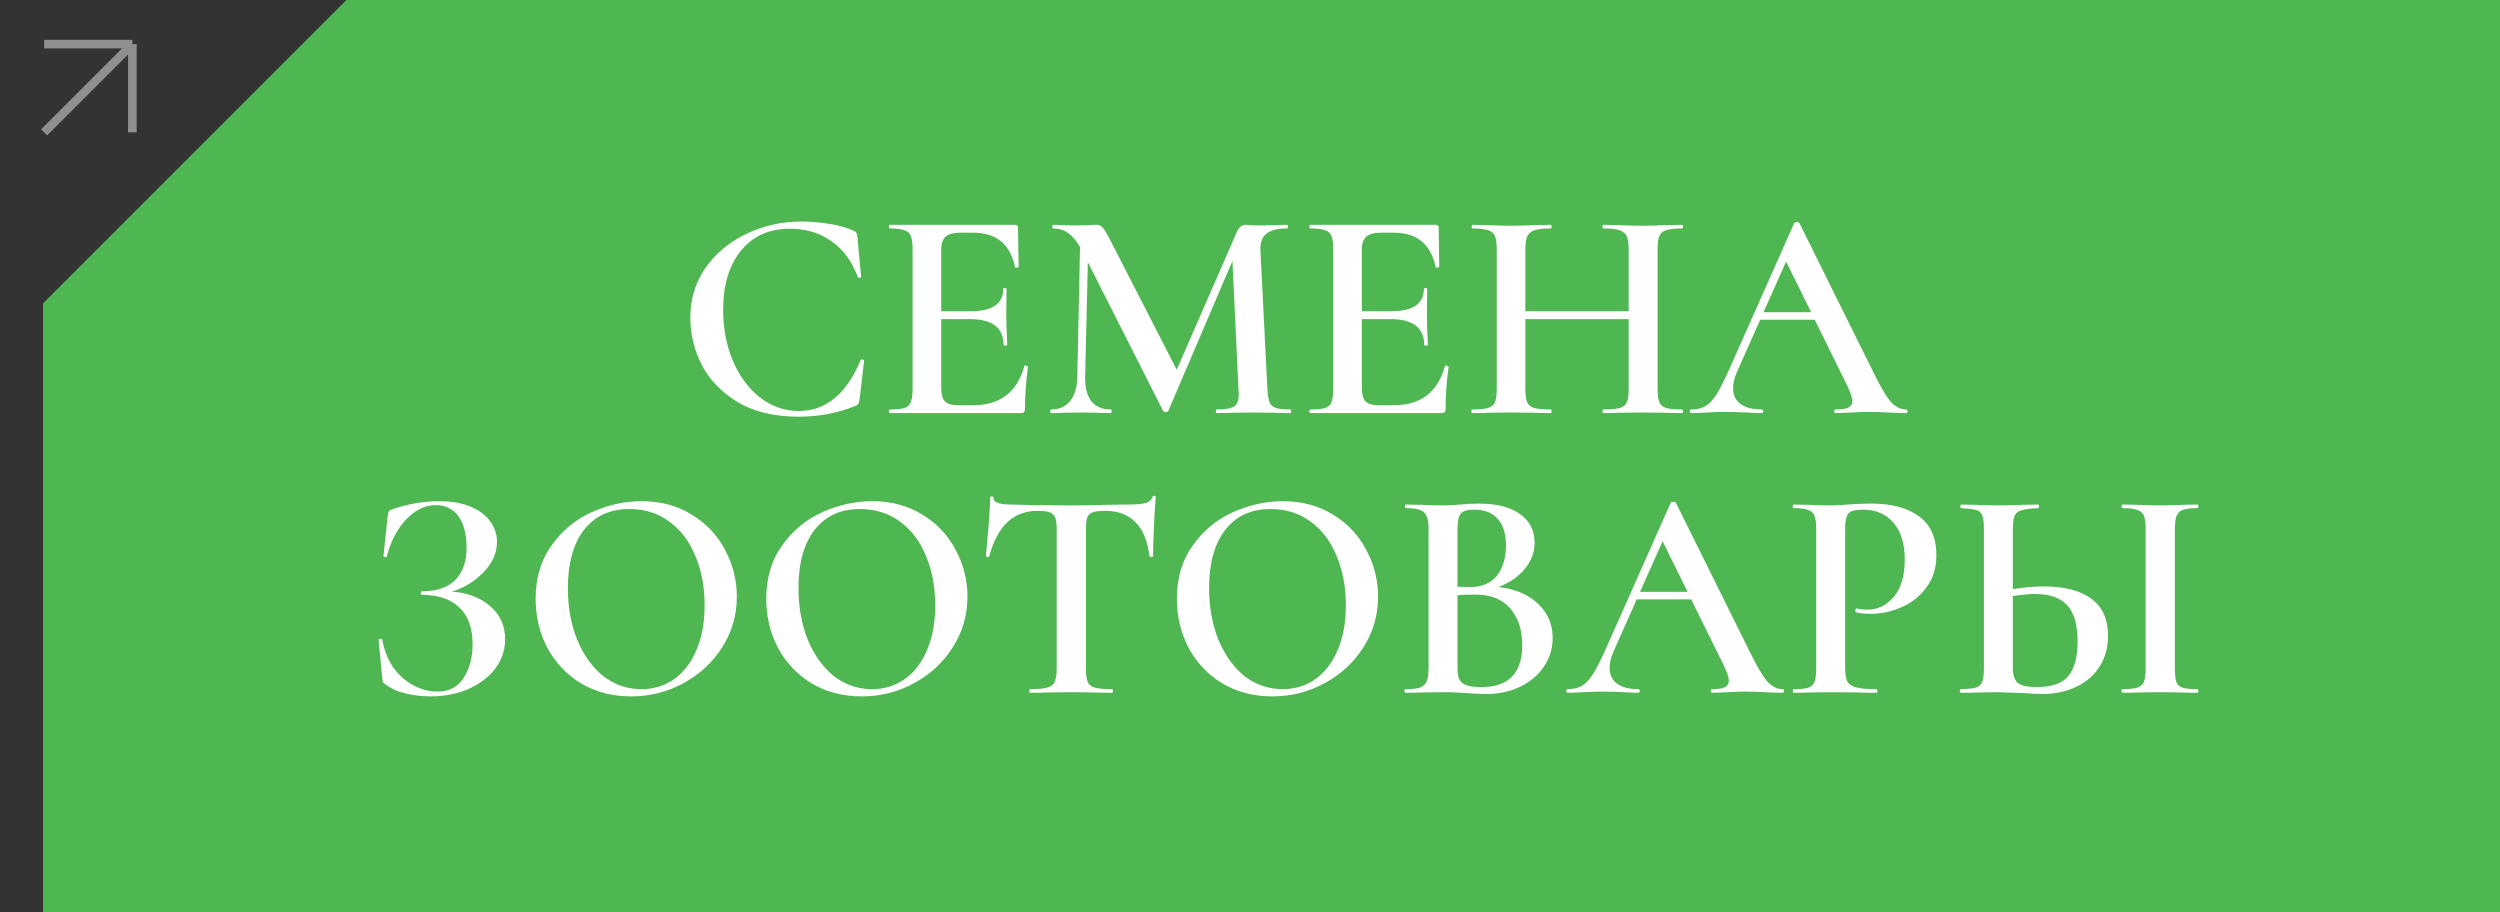
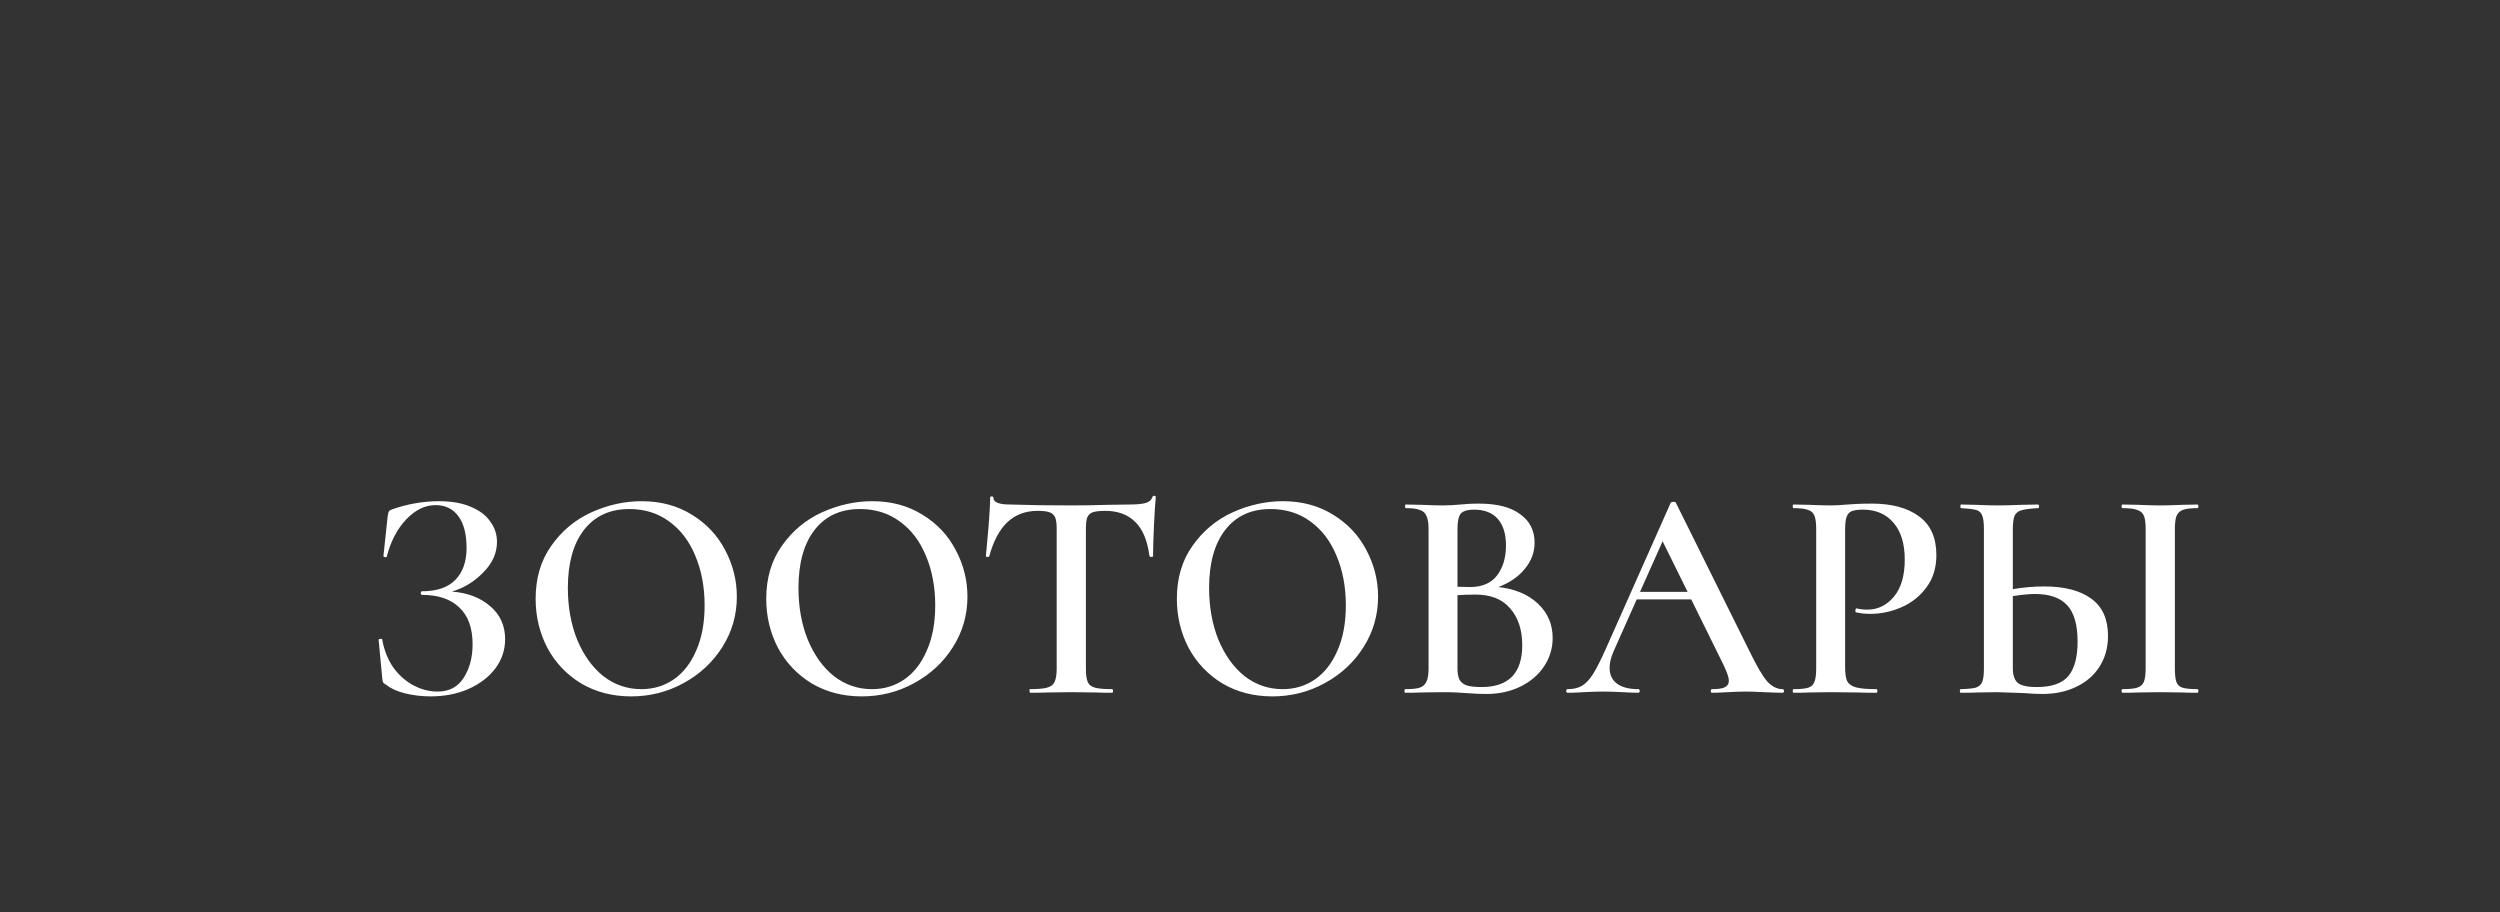
<svg xmlns="http://www.w3.org/2000/svg" width="581" height="212" viewBox="0 0 581 212" fill="none">
  <rect x="0" y="0" width="581" height="212" fill="#333333" stroke="none" />
-   <path fill-rule="evenodd" clip-rule="evenodd" d="M10 70.5V212H581V0H80.5L10 70.5Z" fill="#4EB751" />
-   <path d="M10.253 30.759L30.759 10.253M30.759 10.253L30.759 30.759M30.759 10.253L10.253 10.253" stroke="#8F8F8F" stroke-width="2" />
-   <path d="M186.33 51.48C188.43 51.48 190.6 51.667 192.84 52.04C195.127 52.413 196.923 52.927 198.23 53.58C198.65 53.72 198.907 53.907 199 54.14C199.14 54.327 199.233 54.677 199.28 55.19L200.12 64.29C200.12 64.43 200.003 64.523 199.77 64.57C199.537 64.617 199.397 64.547 199.35 64.36C197.997 60.72 195.943 57.943 193.19 56.03C190.483 54.117 187.287 53.16 183.6 53.16C178.747 53.16 174.943 54.863 172.19 58.27C169.437 61.677 168.06 66.25 168.06 71.99C168.06 76.283 168.807 80.227 170.3 83.82C171.84 87.413 173.94 90.26 176.6 92.36C179.307 94.46 182.317 95.51 185.63 95.51C191.93 95.51 196.713 91.59 199.98 83.75C200.027 83.563 200.167 83.493 200.4 83.54C200.68 83.587 200.82 83.68 200.82 83.82L199.77 92.78C199.677 93.34 199.56 93.713 199.42 93.9C199.327 94.04 199.07 94.203 198.65 94.39C194.59 96.023 190.273 96.84 185.7 96.84C180.007 96.84 175.27 95.72 171.49 93.48C167.71 91.193 164.91 88.3 163.09 84.8C161.317 81.3 160.43 77.66 160.43 73.88C160.43 69.493 161.62 65.597 164 62.19C166.427 58.783 169.623 56.147 173.59 54.28C177.557 52.413 181.803 51.48 186.33 51.48ZM238.056 85.08C238.056 84.987 238.15 84.94 238.336 84.94C238.476 84.94 238.593 84.987 238.686 85.08C238.826 85.127 238.896 85.173 238.896 85.22C238.43 88.767 238.196 92.01 238.196 94.95C238.196 95.323 238.126 95.603 237.986 95.79C237.846 95.93 237.566 96 237.146 96H206.766C206.626 96 206.556 95.86 206.556 95.58C206.556 95.3 206.626 95.16 206.766 95.16C208.353 95.16 209.496 95.043 210.196 94.81C210.943 94.577 211.433 94.133 211.666 93.48C211.946 92.78 212.086 91.73 212.086 90.33V57.92C212.086 56.52 211.946 55.493 211.666 54.84C211.433 54.187 210.943 53.743 210.196 53.51C209.45 53.23 208.306 53.09 206.766 53.09C206.626 53.09 206.556 52.95 206.556 52.67C206.556 52.39 206.626 52.25 206.766 52.25H235.886C236.353 52.25 236.586 52.46 236.586 52.88L236.726 61.98C236.726 62.073 236.586 62.143 236.306 62.19C236.073 62.237 235.933 62.19 235.886 62.05C234.766 56.73 231.523 54.07 226.156 54.07H223.356C221.676 54.07 220.486 54.373 219.786 54.98C219.086 55.587 218.736 56.613 218.736 58.06V72.34H225.456C230.59 72.34 233.156 70.613 233.156 67.16C233.156 67.02 233.273 66.95 233.506 66.95C233.786 66.95 233.926 67.02 233.926 67.16L233.856 73.25L233.926 76.54C234.02 78.033 234.066 79.247 234.066 80.18C234.066 80.273 233.926 80.32 233.646 80.32C233.366 80.32 233.226 80.273 233.226 80.18C233.226 76.167 230.613 74.16 225.386 74.16H218.736V90.05C218.736 91.59 219.016 92.663 219.576 93.27C220.183 93.877 221.233 94.18 222.726 94.18H226.156C232.41 94.18 236.376 91.147 238.056 85.08ZM299.927 95.16C300.021 95.16 300.067 95.3 300.067 95.58C300.067 95.86 300.021 96 299.927 96C298.387 96 297.151 95.977 296.217 95.93L291.177 95.86L286.277 95.93C285.437 95.977 284.247 96 282.707 96C282.614 96 282.567 95.86 282.567 95.58C282.567 95.3 282.614 95.16 282.707 95.16C284.761 95.16 286.137 94.927 286.837 94.46C287.537 93.993 287.887 93.013 287.887 91.52L287.817 90.33L286.417 60.65L271.507 95.51C271.414 95.697 271.227 95.79 270.947 95.79C270.714 95.79 270.504 95.697 270.317 95.51L252.817 60.93L252.187 87.53C252.141 90.003 252.607 91.893 253.587 93.2C254.614 94.507 256.131 95.16 258.137 95.16C258.277 95.16 258.347 95.3 258.347 95.58C258.347 95.86 258.277 96 258.137 96C256.877 96 255.897 95.977 255.197 95.93L251.347 95.86L247.217 95.93C246.517 95.977 245.537 96 244.277 96C244.137 96 244.067 95.86 244.067 95.58C244.067 95.3 244.137 95.16 244.277 95.16C246.191 95.16 247.661 94.507 248.687 93.2C249.761 91.893 250.321 90.003 250.367 87.53L250.997 57.43C250.157 55.937 249.224 54.84 248.197 54.14C247.217 53.44 246.074 53.09 244.767 53.09C244.627 53.09 244.557 52.95 244.557 52.67C244.557 52.39 244.627 52.25 244.767 52.25L247.777 52.32C248.384 52.367 249.177 52.39 250.157 52.39L253.447 52.32C253.821 52.273 254.287 52.25 254.847 52.25C255.454 52.25 255.944 52.483 256.317 52.95C256.691 53.37 257.274 54.35 258.067 55.89L273.467 85.92L287.397 54C287.677 53.347 287.981 52.903 288.307 52.67C288.634 52.39 289.031 52.25 289.497 52.25C289.824 52.25 290.244 52.273 290.757 52.32C291.271 52.367 291.901 52.39 292.647 52.39L296.427 52.32C297.034 52.273 297.944 52.25 299.157 52.25C299.251 52.25 299.297 52.39 299.297 52.67C299.297 52.95 299.251 53.09 299.157 53.09C296.917 53.09 295.284 53.51 294.257 54.35C293.277 55.143 292.834 56.473 292.927 58.34L294.537 90.33C294.631 91.777 294.794 92.827 295.027 93.48C295.307 94.133 295.797 94.577 296.497 94.81C297.197 95.043 298.341 95.16 299.927 95.16ZM335.81 85.08C335.81 84.987 335.903 84.94 336.09 84.94C336.23 84.94 336.347 84.987 336.44 85.08C336.58 85.127 336.65 85.173 336.65 85.22C336.183 88.767 335.95 92.01 335.95 94.95C335.95 95.323 335.88 95.603 335.74 95.79C335.6 95.93 335.32 96 334.9 96H304.52C304.38 96 304.31 95.86 304.31 95.58C304.31 95.3 304.38 95.16 304.52 95.16C306.107 95.16 307.25 95.043 307.95 94.81C308.697 94.577 309.187 94.133 309.42 93.48C309.7 92.78 309.84 91.73 309.84 90.33V57.92C309.84 56.52 309.7 55.493 309.42 54.84C309.187 54.187 308.697 53.743 307.95 53.51C307.203 53.23 306.06 53.09 304.52 53.09C304.38 53.09 304.31 52.95 304.31 52.67C304.31 52.39 304.38 52.25 304.52 52.25H333.64C334.107 52.25 334.34 52.46 334.34 52.88L334.48 61.98C334.48 62.073 334.34 62.143 334.06 62.19C333.827 62.237 333.687 62.19 333.64 62.05C332.52 56.73 329.277 54.07 323.91 54.07H321.11C319.43 54.07 318.24 54.373 317.54 54.98C316.84 55.587 316.49 56.613 316.49 58.06V72.34H323.21C328.343 72.34 330.91 70.613 330.91 67.16C330.91 67.02 331.027 66.95 331.26 66.95C331.54 66.95 331.68 67.02 331.68 67.16L331.61 73.25L331.68 76.54C331.773 78.033 331.82 79.247 331.82 80.18C331.82 80.273 331.68 80.32 331.4 80.32C331.12 80.32 330.98 80.273 330.98 80.18C330.98 76.167 328.367 74.16 323.14 74.16H316.49V90.05C316.49 91.59 316.77 92.663 317.33 93.27C317.937 93.877 318.987 94.18 320.48 94.18H323.91C330.163 94.18 334.13 91.147 335.81 85.08ZM390.891 95.16C391.031 95.16 391.101 95.3 391.101 95.58C391.101 95.86 391.031 96 390.891 96C389.305 96 388.021 95.977 387.041 95.93L381.931 95.86L375.981 95.93C375.141 95.977 374.021 96 372.621 96C372.481 96 372.411 95.86 372.411 95.58C372.411 95.3 372.481 95.16 372.621 95.16C374.395 95.16 375.678 95.043 376.471 94.81C377.265 94.577 377.801 94.133 378.081 93.48C378.361 92.827 378.501 91.777 378.501 90.33V74.16H354.491V90.33C354.491 91.73 354.631 92.78 354.911 93.48C355.191 94.133 355.728 94.577 356.521 94.81C357.361 95.043 358.668 95.16 360.441 95.16C360.535 95.16 360.581 95.3 360.581 95.58C360.581 95.86 360.535 96 360.441 96C358.855 96 357.618 95.977 356.731 95.93L350.921 95.86L345.811 95.93C344.925 95.977 343.688 96 342.101 96C342.008 96 341.961 95.86 341.961 95.58C341.961 95.3 342.008 95.16 342.101 95.16C343.781 95.16 345.018 95.043 345.811 94.81C346.605 94.577 347.141 94.133 347.421 93.48C347.701 92.78 347.841 91.73 347.841 90.33V57.92C347.841 56.52 347.701 55.493 347.421 54.84C347.141 54.187 346.605 53.743 345.811 53.51C345.018 53.23 343.805 53.09 342.171 53.09C342.078 53.09 342.031 52.95 342.031 52.67C342.031 52.39 342.078 52.25 342.171 52.25L345.881 52.32C348.028 52.413 349.708 52.46 350.921 52.46C352.555 52.46 354.491 52.413 356.731 52.32L360.441 52.25C360.535 52.25 360.581 52.39 360.581 52.67C360.581 52.95 360.535 53.09 360.441 53.09C358.715 53.09 357.431 53.23 356.591 53.51C355.798 53.79 355.238 54.28 354.911 54.98C354.631 55.633 354.491 56.66 354.491 58.06V72.34H378.501V58.06C378.501 56.66 378.361 55.633 378.081 54.98C377.801 54.28 377.241 53.79 376.401 53.51C375.608 53.23 374.348 53.09 372.621 53.09C372.481 53.09 372.411 52.95 372.411 52.67C372.411 52.39 372.481 52.25 372.621 52.25L375.981 52.32C378.221 52.413 380.205 52.46 381.931 52.46C383.191 52.46 384.895 52.413 387.041 52.32L390.891 52.25C391.031 52.25 391.101 52.39 391.101 52.67C391.101 52.95 391.031 53.09 390.891 53.09C389.211 53.09 387.975 53.23 387.181 53.51C386.435 53.743 385.921 54.187 385.641 54.84C385.361 55.493 385.221 56.52 385.221 57.92V90.33C385.221 91.73 385.361 92.78 385.641 93.48C385.921 94.133 386.435 94.577 387.181 94.81C387.975 95.043 389.211 95.16 390.891 95.16ZM442.952 95.16C443.185 95.16 443.302 95.3 443.302 95.58C443.302 95.86 443.185 96 442.952 96C442.065 96 440.642 95.953 438.682 95.86C436.722 95.767 435.298 95.72 434.412 95.72C433.245 95.72 431.868 95.767 430.282 95.86C428.695 95.953 427.458 96 426.572 96C426.385 96 426.292 95.86 426.292 95.58C426.292 95.3 426.385 95.16 426.572 95.16C427.925 95.16 428.905 95.02 429.512 94.74C430.165 94.413 430.492 93.9 430.492 93.2C430.492 92.5 430.095 91.31 429.302 89.63L421.742 74.3H409.072L403.682 86.41C403.075 87.81 402.772 89.07 402.772 90.19C402.772 91.823 403.355 93.06 404.522 93.9C405.688 94.74 407.322 95.16 409.422 95.16C409.655 95.16 409.772 95.3 409.772 95.58C409.772 95.86 409.655 96 409.422 96C408.582 96 407.368 95.953 405.782 95.86C404.008 95.767 402.468 95.72 401.162 95.72C399.902 95.72 398.432 95.767 396.752 95.86C395.258 95.953 394.022 96 393.042 96C392.808 96 392.692 95.86 392.692 95.58C392.692 95.3 392.808 95.16 393.042 95.16C394.348 95.16 395.445 94.903 396.332 94.39C397.218 93.877 398.082 92.967 398.922 91.66C399.762 90.307 400.765 88.323 401.932 85.71L416.982 51.83C417.075 51.69 417.285 51.62 417.612 51.62C417.938 51.62 418.125 51.69 418.172 51.83L435.322 86.41C436.955 89.77 438.308 92.08 439.382 93.34C440.502 94.553 441.692 95.16 442.952 95.16ZM409.842 72.55H420.902L415.092 60.79L409.842 72.55Z" fill="white" />
-   <path d="M105 137.48C108.687 137.76 111.673 138.903 113.96 140.91C116.247 142.87 117.39 145.413 117.39 148.54C117.39 151.06 116.62 153.347 115.08 155.4C113.54 157.407 111.44 158.993 108.78 160.16C106.167 161.28 103.273 161.84 100.1 161.84C98.047 161.84 96.063 161.607 94.15 161.14C92.283 160.673 90.837 160.02 89.81 159.18C89.39 158.947 89.133 158.76 89.04 158.62C88.947 158.433 88.877 158.083 88.83 157.57L87.99 148.68C87.99 148.587 88.107 148.517 88.34 148.47C88.62 148.423 88.783 148.47 88.83 148.61C89.25 151.037 90.09 153.183 91.35 155.05C92.657 156.87 94.22 158.27 96.04 159.25C97.86 160.23 99.75 160.72 101.71 160.72C104.37 160.72 106.377 159.67 107.73 157.57C109.13 155.423 109.83 152.81 109.83 149.73C109.83 145.95 108.803 143.103 106.75 141.19C104.743 139.23 101.85 138.25 98.07 138.25C97.883 138.25 97.79 138.11 97.79 137.83C97.79 137.55 97.883 137.41 98.07 137.41C101.523 137.41 104.113 136.523 105.84 134.75C107.567 132.977 108.43 130.503 108.43 127.33C108.43 124.157 107.8 121.707 106.54 119.98C105.28 118.253 103.507 117.39 101.22 117.39C98.793 117.39 96.53 118.487 94.43 120.68C92.33 122.873 90.813 125.767 89.88 129.36C89.88 129.453 89.787 129.5 89.6 129.5C89.507 129.5 89.39 129.477 89.25 129.43C89.157 129.337 89.11 129.267 89.11 129.22L90.09 119.98C90.183 119.42 90.277 119.047 90.37 118.86C90.463 118.673 90.72 118.51 91.14 118.37C94.733 117.11 98.373 116.48 102.06 116.48C105 116.48 107.473 116.923 109.48 117.81C111.487 118.65 112.98 119.793 113.96 121.24C114.987 122.64 115.5 124.203 115.5 125.93C115.5 128.543 114.427 130.923 112.28 133.07C110.18 135.217 107.753 136.687 105 137.48ZM146.671 161.84C142.331 161.84 138.457 160.837 135.051 158.83C131.691 156.777 129.077 154.023 127.211 150.57C125.391 147.07 124.481 143.267 124.481 139.16C124.481 134.353 125.694 130.247 128.121 126.84C130.547 123.387 133.651 120.797 137.431 119.07C141.257 117.343 145.154 116.48 149.121 116.48C153.554 116.48 157.451 117.53 160.811 119.63C164.171 121.683 166.737 124.413 168.511 127.82C170.331 131.227 171.241 134.843 171.241 138.67C171.241 142.917 170.121 146.813 167.881 150.36C165.641 153.907 162.631 156.707 158.851 158.76C155.117 160.813 151.057 161.84 146.671 161.84ZM149.051 160.16C151.851 160.16 154.347 159.413 156.541 157.92C158.781 156.38 160.531 154.14 161.791 151.2C163.097 148.26 163.751 144.76 163.751 140.7C163.751 136.407 163.027 132.557 161.581 129.15C160.181 125.743 158.151 123.083 155.491 121.17C152.877 119.257 149.797 118.3 146.251 118.3C141.724 118.3 138.201 119.933 135.681 123.2C133.207 126.42 131.971 130.9 131.971 136.64C131.971 141.073 132.694 145.087 134.141 148.68C135.634 152.273 137.664 155.097 140.231 157.15C142.844 159.157 145.784 160.16 149.051 160.16ZM200.265 161.84C195.925 161.84 192.051 160.837 188.645 158.83C185.285 156.777 182.671 154.023 180.805 150.57C178.985 147.07 178.075 143.267 178.075 139.16C178.075 134.353 179.288 130.247 181.715 126.84C184.141 123.387 187.245 120.797 191.025 119.07C194.851 117.343 198.748 116.48 202.715 116.48C207.148 116.48 211.045 117.53 214.405 119.63C217.765 121.683 220.331 124.413 222.105 127.82C223.925 131.227 224.835 134.843 224.835 138.67C224.835 142.917 223.715 146.813 221.475 150.36C219.235 153.907 216.225 156.707 212.445 158.76C208.711 160.813 204.651 161.84 200.265 161.84ZM202.645 160.16C205.445 160.16 207.941 159.413 210.135 157.92C212.375 156.38 214.125 154.14 215.385 151.2C216.691 148.26 217.345 144.76 217.345 140.7C217.345 136.407 216.621 132.557 215.175 129.15C213.775 125.743 211.745 123.083 209.085 121.17C206.471 119.257 203.391 118.3 199.845 118.3C195.318 118.3 191.795 119.933 189.275 123.2C186.801 126.42 185.565 130.9 185.565 136.64C185.565 141.073 186.288 145.087 187.735 148.68C189.228 152.273 191.258 155.097 193.825 157.15C196.438 159.157 199.378 160.16 202.645 160.16ZM241.163 118.72C238.316 118.72 235.959 119.607 234.093 121.38C232.273 123.107 230.873 125.743 229.893 129.29C229.893 129.383 229.753 129.43 229.473 129.43C229.239 129.43 229.123 129.36 229.123 129.22C229.309 127.4 229.519 125.067 229.753 122.22C229.986 119.327 230.103 117.157 230.103 115.71C230.103 115.477 230.219 115.36 230.453 115.36C230.733 115.36 230.873 115.477 230.873 115.71C230.873 116.737 232.179 117.25 234.793 117.25C238.806 117.39 243.496 117.46 248.863 117.46C251.616 117.46 254.533 117.413 257.613 117.32L262.373 117.25C264.146 117.25 265.429 117.133 266.223 116.9C267.063 116.667 267.599 116.2 267.833 115.5C267.879 115.313 268.019 115.22 268.253 115.22C268.486 115.22 268.603 115.313 268.603 115.5C268.463 116.947 268.323 119.14 268.183 122.08C268.043 125.02 267.973 127.4 267.973 129.22C267.973 129.36 267.833 129.43 267.553 129.43C267.319 129.43 267.179 129.36 267.133 129.22C266.666 125.627 265.569 122.99 263.843 121.31C262.116 119.583 259.783 118.72 256.843 118.72C255.536 118.72 254.556 118.837 253.903 119.07C253.296 119.303 252.876 119.723 252.643 120.33C252.456 120.89 252.363 121.8 252.363 123.06V155.33C252.363 156.777 252.503 157.827 252.783 158.48C253.063 159.133 253.623 159.577 254.463 159.81C255.303 160.043 256.633 160.16 258.453 160.16C258.593 160.16 258.663 160.3 258.663 160.58C258.663 160.86 258.593 161 258.453 161C256.819 161 255.536 160.977 254.603 160.93L248.863 160.86L243.403 160.93C242.423 160.977 241.069 161 239.343 161C239.249 161 239.203 160.86 239.203 160.58C239.203 160.3 239.249 160.16 239.343 160.16C241.163 160.16 242.493 160.043 243.333 159.81C244.219 159.577 244.803 159.133 245.083 158.48C245.409 157.78 245.573 156.73 245.573 155.33V122.92C245.573 121.707 245.456 120.82 245.223 120.26C244.989 119.7 244.569 119.303 243.963 119.07C243.356 118.837 242.423 118.72 241.163 118.72ZM295.694 161.84C291.354 161.84 287.481 160.837 284.074 158.83C280.714 156.777 278.101 154.023 276.234 150.57C274.414 147.07 273.504 143.267 273.504 139.16C273.504 134.353 274.718 130.247 277.144 126.84C279.571 123.387 282.674 120.797 286.454 119.07C290.281 117.343 294.178 116.48 298.144 116.48C302.578 116.48 306.474 117.53 309.834 119.63C313.194 121.683 315.761 124.413 317.534 127.82C319.354 131.227 320.264 134.843 320.264 138.67C320.264 142.917 319.144 146.813 316.904 150.36C314.664 153.907 311.654 156.707 307.874 158.76C304.141 160.813 300.081 161.84 295.694 161.84ZM298.074 160.16C300.874 160.16 303.371 159.413 305.564 157.92C307.804 156.38 309.554 154.14 310.814 151.2C312.121 148.26 312.774 144.76 312.774 140.7C312.774 136.407 312.051 132.557 310.604 129.15C309.204 125.743 307.174 123.083 304.514 121.17C301.901 119.257 298.821 118.3 295.274 118.3C290.748 118.3 287.224 119.933 284.704 123.2C282.231 126.42 280.994 130.9 280.994 136.64C280.994 141.073 281.718 145.087 283.164 148.68C284.658 152.273 286.688 155.097 289.254 157.15C291.868 159.157 294.808 160.16 298.074 160.16ZM348.238 136.43C352.065 136.85 355.121 138.133 357.408 140.28C359.695 142.427 360.838 145.087 360.838 148.26C360.838 150.687 360.161 152.903 358.808 154.91C357.501 156.87 355.658 158.433 353.278 159.6C350.945 160.72 348.331 161.28 345.438 161.28C344.085 161.28 342.521 161.21 340.748 161.07C340.141 161.023 339.371 160.977 338.438 160.93C337.505 160.883 336.455 160.86 335.288 160.86L330.248 160.93C329.361 160.977 328.148 161 326.608 161C326.468 161 326.398 160.86 326.398 160.58C326.398 160.3 326.468 160.16 326.608 160.16C328.101 160.16 329.221 160.043 329.968 159.81C330.715 159.53 331.228 159.063 331.508 158.41C331.835 157.757 331.998 156.73 331.998 155.33V122.92C331.998 121.567 331.835 120.563 331.508 119.91C331.228 119.21 330.715 118.743 329.968 118.51C329.268 118.23 328.171 118.09 326.678 118.09C326.585 118.09 326.538 117.95 326.538 117.67C326.538 117.39 326.585 117.25 326.678 117.25L330.318 117.32C332.371 117.413 334.028 117.46 335.288 117.46C336.595 117.46 337.971 117.39 339.418 117.25C339.931 117.203 340.538 117.157 341.238 117.11C341.985 117.063 342.825 117.04 343.758 117.04C347.911 117.04 351.085 117.857 353.278 119.49C355.518 121.077 356.638 123.293 356.638 126.14C356.638 128.333 355.891 130.34 354.398 132.16C352.951 133.98 350.898 135.403 348.238 136.43ZM342.568 118.44C341.075 118.44 340.048 118.743 339.488 119.35C338.975 119.957 338.718 121.193 338.718 123.06V136.36L341.658 136.43C344.411 136.43 346.488 135.543 347.888 133.77C349.288 131.95 349.988 129.617 349.988 126.77C349.988 124.11 349.358 122.057 348.098 120.61C346.838 119.163 344.995 118.44 342.568 118.44ZM344.318 159.67C350.618 159.67 353.768 156.427 353.768 149.94C353.768 146.393 352.835 143.547 350.968 141.4C349.148 139.253 346.465 138.18 342.918 138.18C341.238 138.18 339.838 138.227 338.718 138.32V155.33C338.718 156.403 338.858 157.243 339.138 157.85C339.418 158.457 339.955 158.923 340.748 159.25C341.541 159.53 342.731 159.67 344.318 159.67ZM414.249 160.16C414.482 160.16 414.599 160.3 414.599 160.58C414.599 160.86 414.482 161 414.249 161C413.362 161 411.939 160.953 409.979 160.86C408.019 160.767 406.595 160.72 405.709 160.72C404.542 160.72 403.165 160.767 401.579 160.86C399.992 160.953 398.755 161 397.869 161C397.682 161 397.589 160.86 397.589 160.58C397.589 160.3 397.682 160.16 397.869 160.16C399.222 160.16 400.202 160.02 400.809 159.74C401.462 159.413 401.789 158.9 401.789 158.2C401.789 157.5 401.392 156.31 400.599 154.63L393.039 139.3H380.369L374.979 151.41C374.372 152.81 374.069 154.07 374.069 155.19C374.069 156.823 374.652 158.06 375.819 158.9C376.985 159.74 378.619 160.16 380.719 160.16C380.952 160.16 381.069 160.3 381.069 160.58C381.069 160.86 380.952 161 380.719 161C379.879 161 378.665 160.953 377.079 160.86C375.305 160.767 373.765 160.72 372.459 160.72C371.199 160.72 369.729 160.767 368.049 160.86C366.555 160.953 365.319 161 364.339 161C364.105 161 363.989 160.86 363.989 160.58C363.989 160.3 364.105 160.16 364.339 160.16C365.645 160.16 366.742 159.903 367.629 159.39C368.515 158.877 369.379 157.967 370.219 156.66C371.059 155.307 372.062 153.323 373.229 150.71L388.279 116.83C388.372 116.69 388.582 116.62 388.909 116.62C389.235 116.62 389.422 116.69 389.469 116.83L406.619 151.41C408.252 154.77 409.605 157.08 410.679 158.34C411.799 159.553 412.989 160.16 414.249 160.16ZM381.139 137.55H392.199L386.389 125.79L381.139 137.55ZM428.804 155.05C428.804 156.543 428.967 157.64 429.294 158.34C429.667 158.993 430.344 159.46 431.324 159.74C432.351 160.02 433.937 160.16 436.084 160.16C436.224 160.16 436.294 160.3 436.294 160.58C436.294 160.86 436.224 161 436.084 161C434.171 161 432.677 160.977 431.604 160.93L425.514 160.86L420.474 160.93C419.587 160.977 418.374 161 416.834 161C416.694 161 416.624 160.86 416.624 160.58C416.624 160.3 416.694 160.16 416.834 160.16C418.421 160.16 419.564 160.043 420.264 159.81C420.964 159.577 421.431 159.133 421.664 158.48C421.944 157.827 422.084 156.777 422.084 155.33V122.92C422.084 121.52 421.944 120.493 421.664 119.84C421.431 119.187 420.941 118.743 420.194 118.51C419.494 118.23 418.374 118.09 416.834 118.09C416.694 118.09 416.624 117.95 416.624 117.67C416.624 117.39 416.694 117.25 416.834 117.25L420.474 117.32C422.527 117.413 424.184 117.46 425.444 117.46C426.517 117.46 427.824 117.39 429.364 117.25C429.924 117.203 430.671 117.157 431.604 117.11C432.584 117.063 433.727 117.04 435.034 117.04C439.654 117.04 443.294 118.02 445.954 119.98C448.661 121.94 450.014 124.95 450.014 129.01C450.014 131.95 449.244 134.447 447.704 136.5C446.211 138.553 444.274 140.093 441.894 141.12C439.561 142.147 437.157 142.66 434.684 142.66C433.377 142.66 432.281 142.543 431.394 142.31C431.254 142.31 431.184 142.193 431.184 141.96C431.184 141.82 431.207 141.68 431.254 141.54C431.347 141.4 431.441 141.353 431.534 141.4C432.281 141.587 433.097 141.68 433.984 141.68C436.411 141.68 438.464 140.677 440.144 138.67C441.824 136.663 442.664 133.793 442.664 130.06C442.664 126.373 441.801 123.527 440.074 121.52C438.347 119.467 435.967 118.44 432.934 118.44C431.814 118.44 430.951 118.557 430.344 118.79C429.784 119.023 429.387 119.467 429.154 120.12C428.921 120.727 428.804 121.707 428.804 123.06V155.05ZM475.06 136.29C479.82 136.29 483.484 137.247 486.05 139.16C488.617 141.027 489.9 143.897 489.9 147.77C489.9 150.477 489.247 152.857 487.94 154.91C486.68 156.917 484.884 158.48 482.55 159.6C480.264 160.72 477.627 161.28 474.64 161.28C473.474 161.28 472.05 161.21 470.37 161.07C466.45 160.93 464.35 160.86 464.07 160.86L459.59 160.93C458.657 160.977 457.35 161 455.67 161C455.53 161 455.46 160.86 455.46 160.58C455.46 160.3 455.53 160.16 455.67 160.16C457.304 160.113 458.47 159.997 459.17 159.81C459.87 159.577 460.36 159.157 460.64 158.55C460.92 157.897 461.06 156.823 461.06 155.33V122.92C461.06 121.427 460.92 120.377 460.64 119.77C460.407 119.117 459.94 118.697 459.24 118.51C458.54 118.323 457.374 118.183 455.74 118.09C455.647 118.09 455.6 117.95 455.6 117.67C455.6 117.39 455.647 117.25 455.74 117.25L459.17 117.32C461.224 117.413 462.95 117.46 464.35 117.46C465.797 117.46 467.64 117.413 469.88 117.32L473.66 117.25C473.8 117.25 473.87 117.39 473.87 117.67C473.87 117.95 473.8 118.09 473.66 118.09C471.887 118.183 470.604 118.347 469.81 118.58C469.064 118.767 468.527 119.187 468.2 119.84C467.92 120.493 467.78 121.567 467.78 123.06V136.92C470.207 136.5 472.634 136.29 475.06 136.29ZM510.69 160.16C510.83 160.16 510.9 160.3 510.9 160.58C510.9 160.86 510.83 161 510.69 161C509.197 161 508.007 160.977 507.12 160.93L501.94 160.86L496.9 160.93C496.014 160.977 494.8 161 493.26 161C493.12 161 493.05 160.86 493.05 160.58C493.05 160.3 493.12 160.16 493.26 160.16C494.847 160.16 495.99 160.043 496.69 159.81C497.437 159.577 497.95 159.133 498.23 158.48C498.51 157.78 498.65 156.73 498.65 155.33V122.92C498.65 121.52 498.51 120.493 498.23 119.84C497.95 119.187 497.437 118.743 496.69 118.51C495.99 118.23 494.847 118.09 493.26 118.09C493.12 118.09 493.05 117.95 493.05 117.67C493.05 117.39 493.12 117.25 493.26 117.25L496.9 117.32C498.954 117.413 500.634 117.46 501.94 117.46C503.387 117.46 505.137 117.413 507.19 117.32L510.69 117.25C510.83 117.25 510.9 117.39 510.9 117.67C510.9 117.95 510.83 118.09 510.69 118.09C509.15 118.09 508.007 118.23 507.26 118.51C506.56 118.79 506.07 119.28 505.79 119.98C505.557 120.633 505.44 121.66 505.44 123.06V155.33C505.44 156.777 505.557 157.827 505.79 158.48C506.024 159.133 506.49 159.577 507.19 159.81C507.937 160.043 509.104 160.16 510.69 160.16ZM473.38 159.67C476.787 159.67 479.214 158.83 480.66 157.15C482.107 155.423 482.83 152.74 482.83 149.1C482.83 145.227 482.037 142.427 480.45 140.7C478.864 138.927 476.344 138.04 472.89 138.04C471.63 138.04 469.927 138.203 467.78 138.53V155.33C467.78 156.823 468.13 157.92 468.83 158.62C469.577 159.32 471.094 159.67 473.38 159.67Z" fill="white" />
+   <path d="M105 137.48C108.687 137.76 111.673 138.903 113.96 140.91C116.247 142.87 117.39 145.413 117.39 148.54C117.39 151.06 116.62 153.347 115.08 155.4C113.54 157.407 111.44 158.993 108.78 160.16C106.167 161.28 103.273 161.84 100.1 161.84C98.047 161.84 96.063 161.607 94.15 161.14C92.283 160.673 90.837 160.02 89.81 159.18C89.39 158.947 89.133 158.76 89.04 158.62C88.947 158.433 88.877 158.083 88.83 157.57L87.99 148.68C87.99 148.587 88.107 148.517 88.34 148.47C88.62 148.423 88.783 148.47 88.83 148.61C89.25 151.037 90.09 153.183 91.35 155.05C92.657 156.87 94.22 158.27 96.04 159.25C97.86 160.23 99.75 160.72 101.71 160.72C104.37 160.72 106.377 159.67 107.73 157.57C109.13 155.423 109.83 152.81 109.83 149.73C109.83 145.95 108.803 143.103 106.75 141.19C104.743 139.23 101.85 138.25 98.07 138.25C97.883 138.25 97.79 138.11 97.79 137.83C97.79 137.55 97.883 137.41 98.07 137.41C101.523 137.41 104.113 136.523 105.84 134.75C107.567 132.977 108.43 130.503 108.43 127.33C108.43 124.157 107.8 121.707 106.54 119.98C105.28 118.253 103.507 117.39 101.22 117.39C98.793 117.39 96.53 118.487 94.43 120.68C92.33 122.873 90.813 125.767 89.88 129.36C89.88 129.453 89.787 129.5 89.6 129.5C89.507 129.5 89.39 129.477 89.25 129.43C89.157 129.337 89.11 129.267 89.11 129.22L90.09 119.98C90.183 119.42 90.277 119.047 90.37 118.86C90.463 118.673 90.72 118.51 91.14 118.37C94.733 117.11 98.373 116.48 102.06 116.48C105 116.48 107.473 116.923 109.48 117.81C111.487 118.65 112.98 119.793 113.96 121.24C114.987 122.64 115.5 124.203 115.5 125.93C115.5 128.543 114.427 130.923 112.28 133.07C110.18 135.217 107.753 136.687 105 137.48ZM146.671 161.84C142.331 161.84 138.457 160.837 135.051 158.83C131.691 156.777 129.077 154.023 127.211 150.57C125.391 147.07 124.481 143.267 124.481 139.16C124.481 134.353 125.694 130.247 128.121 126.84C130.547 123.387 133.651 120.797 137.431 119.07C141.257 117.343 145.154 116.48 149.121 116.48C153.554 116.48 157.451 117.53 160.811 119.63C164.171 121.683 166.737 124.413 168.511 127.82C170.331 131.227 171.241 134.843 171.241 138.67C171.241 142.917 170.121 146.813 167.881 150.36C165.641 153.907 162.631 156.707 158.851 158.76C155.117 160.813 151.057 161.84 146.671 161.84ZM149.051 160.16C151.851 160.16 154.347 159.413 156.541 157.92C158.781 156.38 160.531 154.14 161.791 151.2C163.097 148.26 163.751 144.76 163.751 140.7C163.751 136.407 163.027 132.557 161.581 129.15C160.181 125.743 158.151 123.083 155.491 121.17C152.877 119.257 149.797 118.3 146.251 118.3C141.724 118.3 138.201 119.933 135.681 123.2C133.207 126.42 131.971 130.9 131.971 136.64C131.971 141.073 132.694 145.087 134.141 148.68C135.634 152.273 137.664 155.097 140.231 157.15C142.844 159.157 145.784 160.16 149.051 160.16ZM200.265 161.84C195.925 161.84 192.051 160.837 188.645 158.83C185.285 156.777 182.671 154.023 180.805 150.57C178.985 147.07 178.075 143.267 178.075 139.16C178.075 134.353 179.288 130.247 181.715 126.84C184.141 123.387 187.245 120.797 191.025 119.07C194.851 117.343 198.748 116.48 202.715 116.48C207.148 116.48 211.045 117.53 214.405 119.63C217.765 121.683 220.331 124.413 222.105 127.82C223.925 131.227 224.835 134.843 224.835 138.67C224.835 142.917 223.715 146.813 221.475 150.36C219.235 153.907 216.225 156.707 212.445 158.76C208.711 160.813 204.651 161.84 200.265 161.84ZM202.645 160.16C205.445 160.16 207.941 159.413 210.135 157.92C212.375 156.38 214.125 154.14 215.385 151.2C216.691 148.26 217.345 144.76 217.345 140.7C217.345 136.407 216.621 132.557 215.175 129.15C213.775 125.743 211.745 123.083 209.085 121.17C206.471 119.257 203.391 118.3 199.845 118.3C195.318 118.3 191.795 119.933 189.275 123.2C186.801 126.42 185.565 130.9 185.565 136.64C185.565 141.073 186.288 145.087 187.735 148.68C189.228 152.273 191.258 155.097 193.825 157.15C196.438 159.157 199.378 160.16 202.645 160.16ZM241.163 118.72C238.316 118.72 235.959 119.607 234.093 121.38C232.273 123.107 230.873 125.743 229.893 129.29C229.893 129.383 229.753 129.43 229.473 129.43C229.239 129.43 229.123 129.36 229.123 129.22C229.309 127.4 229.519 125.067 229.753 122.22C229.986 119.327 230.103 117.157 230.103 115.71C230.103 115.477 230.219 115.36 230.453 115.36C230.733 115.36 230.873 115.477 230.873 115.71C230.873 116.737 232.179 117.25 234.793 117.25C238.806 117.39 243.496 117.46 248.863 117.46C251.616 117.46 254.533 117.413 257.613 117.32L262.373 117.25C264.146 117.25 265.429 117.133 266.223 116.9C267.063 116.667 267.599 116.2 267.833 115.5C267.879 115.313 268.019 115.22 268.253 115.22C268.486 115.22 268.603 115.313 268.603 115.5C268.463 116.947 268.323 119.14 268.183 122.08C268.043 125.02 267.973 127.4 267.973 129.22C267.973 129.36 267.833 129.43 267.553 129.43C267.319 129.43 267.179 129.36 267.133 129.22C266.666 125.627 265.569 122.99 263.843 121.31C262.116 119.583 259.783 118.72 256.843 118.72C255.536 118.72 254.556 118.837 253.903 119.07C253.296 119.303 252.876 119.723 252.643 120.33C252.456 120.89 252.363 121.8 252.363 123.06V155.33C252.363 156.777 252.503 157.827 252.783 158.48C253.063 159.133 253.623 159.577 254.463 159.81C255.303 160.043 256.633 160.16 258.453 160.16C258.593 160.16 258.663 160.3 258.663 160.58C258.663 160.86 258.593 161 258.453 161C256.819 161 255.536 160.977 254.603 160.93L248.863 160.86L243.403 160.93C242.423 160.977 241.069 161 239.343 161C239.203 160.3 239.249 160.16 239.343 160.16C241.163 160.16 242.493 160.043 243.333 159.81C244.219 159.577 244.803 159.133 245.083 158.48C245.409 157.78 245.573 156.73 245.573 155.33V122.92C245.573 121.707 245.456 120.82 245.223 120.26C244.989 119.7 244.569 119.303 243.963 119.07C243.356 118.837 242.423 118.72 241.163 118.72ZM295.694 161.84C291.354 161.84 287.481 160.837 284.074 158.83C280.714 156.777 278.101 154.023 276.234 150.57C274.414 147.07 273.504 143.267 273.504 139.16C273.504 134.353 274.718 130.247 277.144 126.84C279.571 123.387 282.674 120.797 286.454 119.07C290.281 117.343 294.178 116.48 298.144 116.48C302.578 116.48 306.474 117.53 309.834 119.63C313.194 121.683 315.761 124.413 317.534 127.82C319.354 131.227 320.264 134.843 320.264 138.67C320.264 142.917 319.144 146.813 316.904 150.36C314.664 153.907 311.654 156.707 307.874 158.76C304.141 160.813 300.081 161.84 295.694 161.84ZM298.074 160.16C300.874 160.16 303.371 159.413 305.564 157.92C307.804 156.38 309.554 154.14 310.814 151.2C312.121 148.26 312.774 144.76 312.774 140.7C312.774 136.407 312.051 132.557 310.604 129.15C309.204 125.743 307.174 123.083 304.514 121.17C301.901 119.257 298.821 118.3 295.274 118.3C290.748 118.3 287.224 119.933 284.704 123.2C282.231 126.42 280.994 130.9 280.994 136.64C280.994 141.073 281.718 145.087 283.164 148.68C284.658 152.273 286.688 155.097 289.254 157.15C291.868 159.157 294.808 160.16 298.074 160.16ZM348.238 136.43C352.065 136.85 355.121 138.133 357.408 140.28C359.695 142.427 360.838 145.087 360.838 148.26C360.838 150.687 360.161 152.903 358.808 154.91C357.501 156.87 355.658 158.433 353.278 159.6C350.945 160.72 348.331 161.28 345.438 161.28C344.085 161.28 342.521 161.21 340.748 161.07C340.141 161.023 339.371 160.977 338.438 160.93C337.505 160.883 336.455 160.86 335.288 160.86L330.248 160.93C329.361 160.977 328.148 161 326.608 161C326.468 161 326.398 160.86 326.398 160.58C326.398 160.3 326.468 160.16 326.608 160.16C328.101 160.16 329.221 160.043 329.968 159.81C330.715 159.53 331.228 159.063 331.508 158.41C331.835 157.757 331.998 156.73 331.998 155.33V122.92C331.998 121.567 331.835 120.563 331.508 119.91C331.228 119.21 330.715 118.743 329.968 118.51C329.268 118.23 328.171 118.09 326.678 118.09C326.585 118.09 326.538 117.95 326.538 117.67C326.538 117.39 326.585 117.25 326.678 117.25L330.318 117.32C332.371 117.413 334.028 117.46 335.288 117.46C336.595 117.46 337.971 117.39 339.418 117.25C339.931 117.203 340.538 117.157 341.238 117.11C341.985 117.063 342.825 117.04 343.758 117.04C347.911 117.04 351.085 117.857 353.278 119.49C355.518 121.077 356.638 123.293 356.638 126.14C356.638 128.333 355.891 130.34 354.398 132.16C352.951 133.98 350.898 135.403 348.238 136.43ZM342.568 118.44C341.075 118.44 340.048 118.743 339.488 119.35C338.975 119.957 338.718 121.193 338.718 123.06V136.36L341.658 136.43C344.411 136.43 346.488 135.543 347.888 133.77C349.288 131.95 349.988 129.617 349.988 126.77C349.988 124.11 349.358 122.057 348.098 120.61C346.838 119.163 344.995 118.44 342.568 118.44ZM344.318 159.67C350.618 159.67 353.768 156.427 353.768 149.94C353.768 146.393 352.835 143.547 350.968 141.4C349.148 139.253 346.465 138.18 342.918 138.18C341.238 138.18 339.838 138.227 338.718 138.32V155.33C338.718 156.403 338.858 157.243 339.138 157.85C339.418 158.457 339.955 158.923 340.748 159.25C341.541 159.53 342.731 159.67 344.318 159.67ZM414.249 160.16C414.482 160.16 414.599 160.3 414.599 160.58C414.599 160.86 414.482 161 414.249 161C413.362 161 411.939 160.953 409.979 160.86C408.019 160.767 406.595 160.72 405.709 160.72C404.542 160.72 403.165 160.767 401.579 160.86C399.992 160.953 398.755 161 397.869 161C397.682 161 397.589 160.86 397.589 160.58C397.589 160.3 397.682 160.16 397.869 160.16C399.222 160.16 400.202 160.02 400.809 159.74C401.462 159.413 401.789 158.9 401.789 158.2C401.789 157.5 401.392 156.31 400.599 154.63L393.039 139.3H380.369L374.979 151.41C374.372 152.81 374.069 154.07 374.069 155.19C374.069 156.823 374.652 158.06 375.819 158.9C376.985 159.74 378.619 160.16 380.719 160.16C380.952 160.16 381.069 160.3 381.069 160.58C381.069 160.86 380.952 161 380.719 161C379.879 161 378.665 160.953 377.079 160.86C375.305 160.767 373.765 160.72 372.459 160.72C371.199 160.72 369.729 160.767 368.049 160.86C366.555 160.953 365.319 161 364.339 161C364.105 161 363.989 160.86 363.989 160.58C363.989 160.3 364.105 160.16 364.339 160.16C365.645 160.16 366.742 159.903 367.629 159.39C368.515 158.877 369.379 157.967 370.219 156.66C371.059 155.307 372.062 153.323 373.229 150.71L388.279 116.83C388.372 116.69 388.582 116.62 388.909 116.62C389.235 116.62 389.422 116.69 389.469 116.83L406.619 151.41C408.252 154.77 409.605 157.08 410.679 158.34C411.799 159.553 412.989 160.16 414.249 160.16ZM381.139 137.55H392.199L386.389 125.79L381.139 137.55ZM428.804 155.05C428.804 156.543 428.967 157.64 429.294 158.34C429.667 158.993 430.344 159.46 431.324 159.74C432.351 160.02 433.937 160.16 436.084 160.16C436.224 160.16 436.294 160.3 436.294 160.58C436.294 160.86 436.224 161 436.084 161C434.171 161 432.677 160.977 431.604 160.93L425.514 160.86L420.474 160.93C419.587 160.977 418.374 161 416.834 161C416.694 161 416.624 160.86 416.624 160.58C416.624 160.3 416.694 160.16 416.834 160.16C418.421 160.16 419.564 160.043 420.264 159.81C420.964 159.577 421.431 159.133 421.664 158.48C421.944 157.827 422.084 156.777 422.084 155.33V122.92C422.084 121.52 421.944 120.493 421.664 119.84C421.431 119.187 420.941 118.743 420.194 118.51C419.494 118.23 418.374 118.09 416.834 118.09C416.694 118.09 416.624 117.95 416.624 117.67C416.624 117.39 416.694 117.25 416.834 117.25L420.474 117.32C422.527 117.413 424.184 117.46 425.444 117.46C426.517 117.46 427.824 117.39 429.364 117.25C429.924 117.203 430.671 117.157 431.604 117.11C432.584 117.063 433.727 117.04 435.034 117.04C439.654 117.04 443.294 118.02 445.954 119.98C448.661 121.94 450.014 124.95 450.014 129.01C450.014 131.95 449.244 134.447 447.704 136.5C446.211 138.553 444.274 140.093 441.894 141.12C439.561 142.147 437.157 142.66 434.684 142.66C433.377 142.66 432.281 142.543 431.394 142.31C431.254 142.31 431.184 142.193 431.184 141.96C431.184 141.82 431.207 141.68 431.254 141.54C431.347 141.4 431.441 141.353 431.534 141.4C432.281 141.587 433.097 141.68 433.984 141.68C436.411 141.68 438.464 140.677 440.144 138.67C441.824 136.663 442.664 133.793 442.664 130.06C442.664 126.373 441.801 123.527 440.074 121.52C438.347 119.467 435.967 118.44 432.934 118.44C431.814 118.44 430.951 118.557 430.344 118.79C429.784 119.023 429.387 119.467 429.154 120.12C428.921 120.727 428.804 121.707 428.804 123.06V155.05ZM475.06 136.29C479.82 136.29 483.484 137.247 486.05 139.16C488.617 141.027 489.9 143.897 489.9 147.77C489.9 150.477 489.247 152.857 487.94 154.91C486.68 156.917 484.884 158.48 482.55 159.6C480.264 160.72 477.627 161.28 474.64 161.28C473.474 161.28 472.05 161.21 470.37 161.07C466.45 160.93 464.35 160.86 464.07 160.86L459.59 160.93C458.657 160.977 457.35 161 455.67 161C455.53 161 455.46 160.86 455.46 160.58C455.46 160.3 455.53 160.16 455.67 160.16C457.304 160.113 458.47 159.997 459.17 159.81C459.87 159.577 460.36 159.157 460.64 158.55C460.92 157.897 461.06 156.823 461.06 155.33V122.92C461.06 121.427 460.92 120.377 460.64 119.77C460.407 119.117 459.94 118.697 459.24 118.51C458.54 118.323 457.374 118.183 455.74 118.09C455.647 118.09 455.6 117.95 455.6 117.67C455.6 117.39 455.647 117.25 455.74 117.25L459.17 117.32C461.224 117.413 462.95 117.46 464.35 117.46C465.797 117.46 467.64 117.413 469.88 117.32L473.66 117.25C473.8 117.25 473.87 117.39 473.87 117.67C473.87 117.95 473.8 118.09 473.66 118.09C471.887 118.183 470.604 118.347 469.81 118.58C469.064 118.767 468.527 119.187 468.2 119.84C467.92 120.493 467.78 121.567 467.78 123.06V136.92C470.207 136.5 472.634 136.29 475.06 136.29ZM510.69 160.16C510.83 160.16 510.9 160.3 510.9 160.58C510.9 160.86 510.83 161 510.69 161C509.197 161 508.007 160.977 507.12 160.93L501.94 160.86L496.9 160.93C496.014 160.977 494.8 161 493.26 161C493.12 161 493.05 160.86 493.05 160.58C493.05 160.3 493.12 160.16 493.26 160.16C494.847 160.16 495.99 160.043 496.69 159.81C497.437 159.577 497.95 159.133 498.23 158.48C498.51 157.78 498.65 156.73 498.65 155.33V122.92C498.65 121.52 498.51 120.493 498.23 119.84C497.95 119.187 497.437 118.743 496.69 118.51C495.99 118.23 494.847 118.09 493.26 118.09C493.12 118.09 493.05 117.95 493.05 117.67C493.05 117.39 493.12 117.25 493.26 117.25L496.9 117.32C498.954 117.413 500.634 117.46 501.94 117.46C503.387 117.46 505.137 117.413 507.19 117.32L510.69 117.25C510.83 117.25 510.9 117.39 510.9 117.67C510.9 117.95 510.83 118.09 510.69 118.09C509.15 118.09 508.007 118.23 507.26 118.51C506.56 118.79 506.07 119.28 505.79 119.98C505.557 120.633 505.44 121.66 505.44 123.06V155.33C505.44 156.777 505.557 157.827 505.79 158.48C506.024 159.133 506.49 159.577 507.19 159.81C507.937 160.043 509.104 160.16 510.69 160.16ZM473.38 159.67C476.787 159.67 479.214 158.83 480.66 157.15C482.107 155.423 482.83 152.74 482.83 149.1C482.83 145.227 482.037 142.427 480.45 140.7C478.864 138.927 476.344 138.04 472.89 138.04C471.63 138.04 469.927 138.203 467.78 138.53V155.33C467.78 156.823 468.13 157.92 468.83 158.62C469.577 159.32 471.094 159.67 473.38 159.67Z" fill="white" />
</svg>